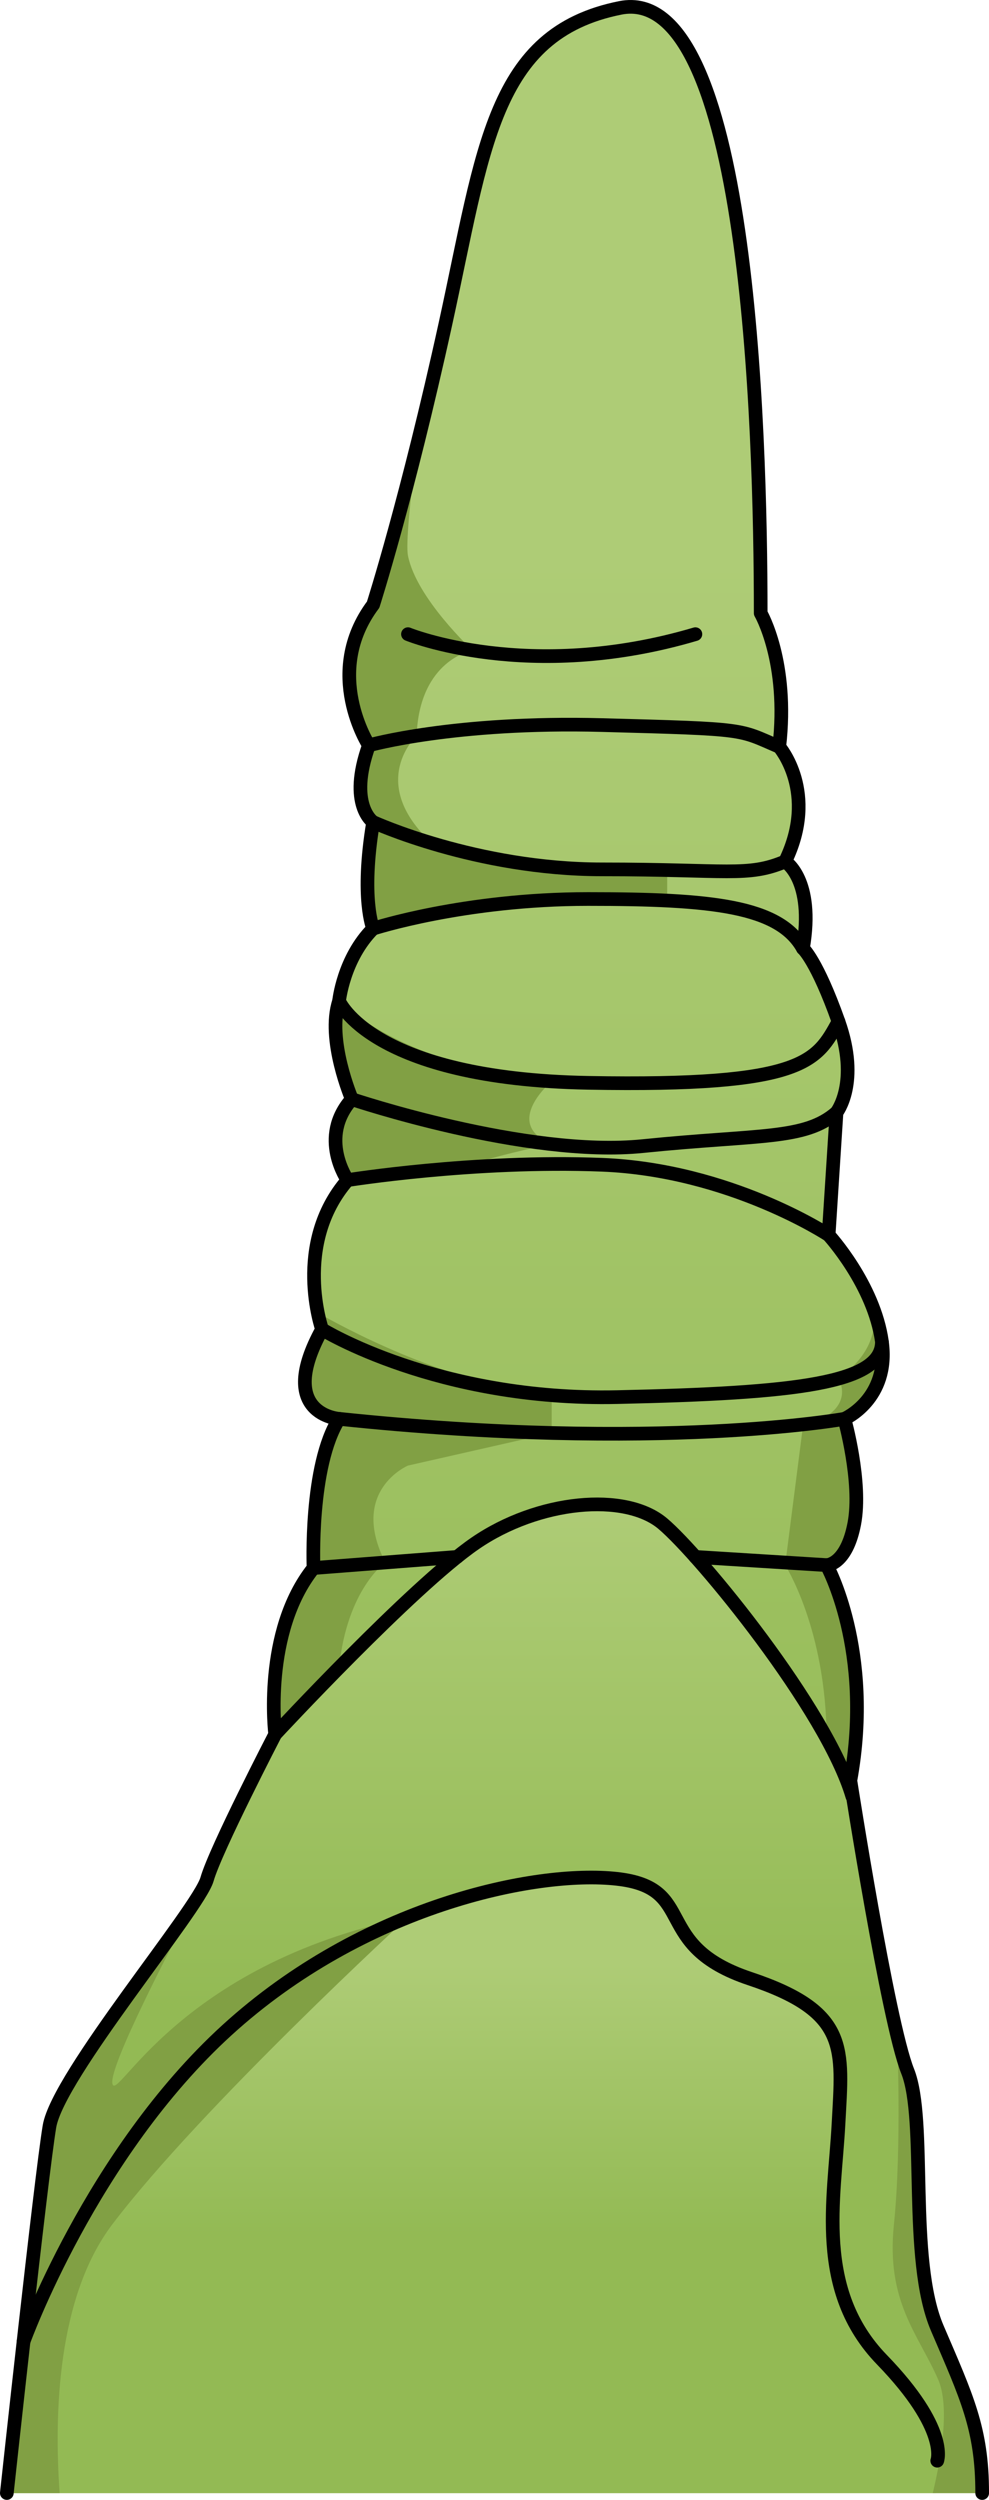
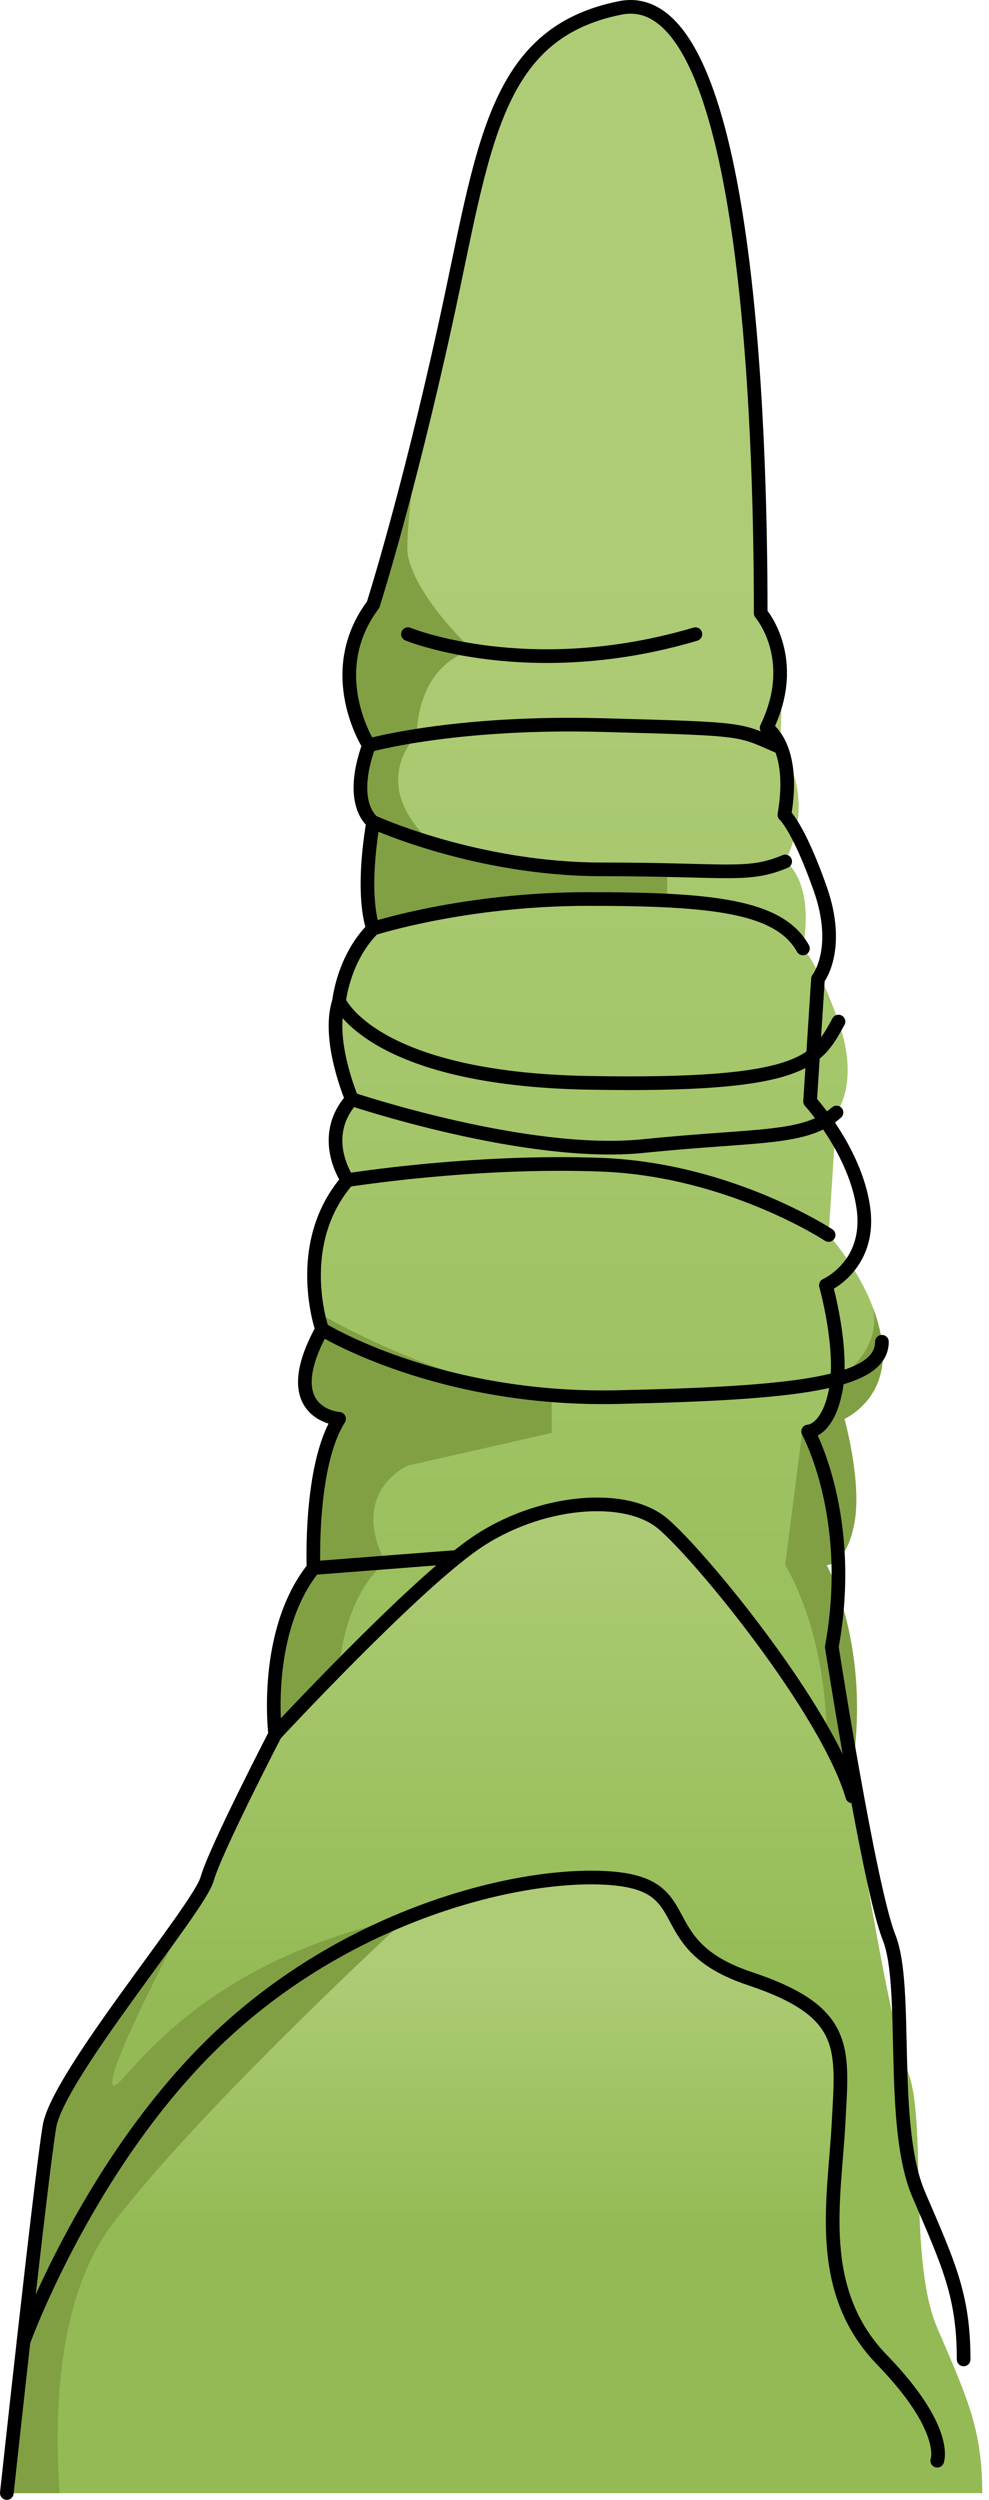
<svg xmlns="http://www.w3.org/2000/svg" version="1.1" id="Camada_1" x="0px" y="0px" width="72.389px" height="182.816px" viewBox="0 0 72.389 182.816" enable-background="new 0 0 72.389 182.816" xml:space="preserve">
  <g>
    <linearGradient id="SVGID_1_" gradientUnits="userSpaceOnUse" x1="36.194" y1="40.184" x2="36.194" y2="151.022">
      <stop offset="0.001" style="stop-color:#AECC76" />
      <stop offset="1" style="stop-color:#93BA54" />
    </linearGradient>
    <path fill="url(#SVGID_1_)" d="M71.889,182.316H0.5c0,0,2.497-23.068,3.12-26.809s10.911-15.898,11.534-18.08   c0.623-2.182,4.988-10.599,4.988-10.599s-0.935-7.482,2.806-12.157c0,0-0.312-7.482,1.87-10.911c0,0-4.676-0.312-1.247-6.546   c0,0-2.182-6.235,1.87-10.911c0,0-2.182-3.117,0.312-5.923c0,0-1.87-4.364-0.935-7.17c0,0,0.312-3.117,2.494-5.299   c0,0-0.935-2.182,0-7.793c0,0-1.87-1.247-0.312-5.611c0,0-3.429-5.299,0.312-10.287c0,0,2.494-7.793,5.299-20.574   C35.417,10.865,36.04,2.448,45.392,0.578s10.287,30.55,10.287,44.266c0,0,2.08,3.556,1.357,9.772c0,0,2.891,3.325,0.434,8.384   c0,0,2.168,1.301,1.301,6.36c0,0,1.012,0.867,2.602,5.348c1.59,4.481-0.145,6.649-0.145,6.649l-0.578,8.962   c0,0,3.325,3.614,3.903,7.806c0.578,4.192-2.746,5.637-2.746,5.637s1.301,4.626,0.723,7.661c-0.578,3.036-2.024,3.036-2.024,3.036   s3.469,6.216,1.735,15.756c0,0,2.746,17.635,4.192,21.249c1.445,3.614,0,13.732,2.168,18.791   C70.768,175.312,71.889,177.612,71.889,182.316z" />
    <linearGradient id="SVGID_00000129897156045568556960000016360071341372848045_" gradientUnits="userSpaceOnUse" x1="36.194" y1="109.657" x2="36.194" y2="146.655">
      <stop offset="0.001" style="stop-color:#AECC76" />
      <stop offset="1" style="stop-color:#93BA54" />
    </linearGradient>
    <path fill="url(#SVGID_00000129897156045568556960000016360071341372848045_)" d="M71.889,182.317   c0-4.704-1.121-7.004-3.289-12.063c-2.168-5.059-0.723-15.177-2.168-18.791c-1.196-2.989-3.28-15.564-3.965-19.823l-0.082-0.269   c-1.879-6.36-11.13-17.635-13.877-19.948c-2.746-2.313-9.106-1.735-13.732,1.446c-4.625,3.18-14.634,13.961-14.634,13.961   s-4.364,8.417-4.988,10.599s-10.911,14.34-11.534,18.08c-0.624,3.741-3.12,26.809-3.12,26.809H71.889z" />
    <linearGradient id="SVGID_00000033348971289649541730000004773833913151207838_" gradientUnits="userSpaceOnUse" x1="34.581" y1="143.516" x2="34.581" y2="163.428">
      <stop offset="0.001" style="stop-color:#AECC76" />
      <stop offset="1" style="stop-color:#93BA54" />
    </linearGradient>
    <path fill="url(#SVGID_00000033348971289649541730000004773833913151207838_)" d="M68.6,179.952c0,0,0.885-2.294-4.047-7.382   c-4.932-5.088-3.473-11.723-3.18-17.253c0.293-5.53,0.813-8.184-6.487-10.619c-7.299-2.434-3.76-6.635-9.732-7.298   c-5.972-0.664-18.581,1.991-28.535,11.06S1.723,171.235,1.723,171.235v0c-0.659,5.87-1.223,11.081-1.223,11.081h67.989   C68.547,181.53,68.587,180.738,68.6,179.952z" />
    <g>
      <path fill="#81A044" d="M61.372,100.818c0,0,1.478,2.329-2.602,3.488l-1.301,10.151c0,0,2.992,4.637,3.036,12.662    c0,0,0.771,1.283,1.74,3.128c-0.002-0.015-0.005-0.034-0.005-0.034c1.735-9.54-1.735-15.756-1.735-15.756s1.445,0,2.024-3.035    c0.578-3.035-0.723-7.661-0.723-7.661s3.325-1.446,2.747-5.637c-0.119-0.865-0.359-1.702-0.659-2.491    C64.189,97.101,63.866,99.022,61.372,100.818z" />
-       <path fill="#81A044" d="M71.889,182.317c0-4.704-1.121-7.004-3.289-12.063c-2.168-5.059-0.723-15.177-2.168-18.791    c-0.229-0.573-0.491-1.501-0.77-2.653c0,0.003,0.354,8.203-0.232,13.865c-0.586,5.662,1.778,8.005,3.232,11.325    c0.862,1.968,0.252,5.645-0.388,8.318H71.889z" />
    </g>
    <g>
      <path fill="#81A044" d="M27.312,44.22C23.571,49.208,27,54.507,27,54.507c-1.559,4.364,0.312,5.611,0.312,5.611    c-0.935,5.611,0,7.793,0,7.793c-0.06,0.06-0.113,0.123-0.17,0.184c1.47-0.59,2.72-0.861,2.72-0.861    c9.73-2.5,18.972-1.374,18.972-1.374v-2.402c-7.029,0.95-17.223-1.793-17.223-1.793c-4.806-4.458-1.117-7.862-1.117-7.862    c0.209-5.582,4.088-6.244,4.088-6.244s-4.101-3.794-4.72-6.918c-0.167-0.846,0.148-4.033,0.695-8.219    C28.694,39.898,27.312,44.22,27.312,44.22z" />
-       <path fill="#81A044" d="M33.458,85.42c4.345-1.301,6.922-1.751,6.922-1.751c-3.681-1.512,0-4.587,0-4.587    c-8.675-0.988-13.307-3.844-15.566-5.856c-0.924,2.806,0.939,7.155,0.939,7.155c-2.494,2.806-0.312,5.923-0.312,5.923    c-0.135,0.156-0.245,0.317-0.367,0.475C28.437,86.402,31.739,85.935,33.458,85.42z" />
      <path fill="#81A044" d="M8.217,162.674c6.494-8.562,21.644-22.469,21.644-22.469c-17.02,3.5-21.445,13.878-21.64,12.121    c-0.156-1.398,4.32-9.992,6.159-13.452c-2.529,3.961-10.223,13.414-10.76,16.635c-0.624,3.741-3.12,26.809-3.12,26.809h3.865    C3.957,176.578,4.181,167.994,8.217,162.674z" />
      <path fill="#81A044" d="M29.861,107.178l10.519-2.384v-2.762c-6.991-0.775-13.776-4.141-17.117-6.021    c0.152,0.745,0.308,1.203,0.308,1.203c-3.429,6.235,1.247,6.546,1.247,6.546c-2.182,3.429-1.87,10.911-1.87,10.911    c-3.161,3.951-2.983,9.888-2.852,11.639l4.723-4.354c0.586-5.767,3.385-7.691,3.385-7.691    C25.535,109.006,29.861,107.178,29.861,107.178z" />
    </g>
-     <path fill="none" stroke="#000000" stroke-linecap="round" stroke-linejoin="round" stroke-miterlimit="10" d="M0.5,182.316   c0,0,2.497-23.068,3.12-26.809s10.911-15.898,11.534-18.08c0.623-2.182,4.988-10.599,4.988-10.599s-0.935-7.482,2.806-12.157   c0,0-0.312-7.482,1.87-10.911c0,0-4.676-0.312-1.247-6.546c0,0-2.182-6.235,1.87-10.911c0,0-2.182-3.117,0.312-5.923   c0,0-1.87-4.364-0.935-7.17c0,0,0.312-3.117,2.494-5.299c0,0-0.935-2.182,0-7.793c0,0-1.87-1.247-0.312-5.611   c0,0-3.429-5.299,0.312-10.287c0,0,2.494-7.793,5.299-20.574C35.417,10.865,36.04,2.448,45.392,0.578s10.287,30.55,10.287,44.266   c0,0,2.08,3.556,1.357,9.772c0,0,2.891,3.325,0.434,8.384c0,0,2.168,1.301,1.301,6.36c0,0,1.012,0.867,2.602,5.348   c1.59,4.481-0.145,6.649-0.145,6.649l-0.578,8.962c0,0,3.325,3.614,3.903,7.806c0.578,4.192-2.746,5.637-2.746,5.637   s1.301,4.626,0.723,7.661c-0.578,3.036-2.024,3.036-2.024,3.036s3.469,6.216,1.735,15.756c0,0,2.746,17.635,4.192,21.249   c1.445,3.614,0,13.732,2.168,18.791c2.168,5.059,3.289,7.359,3.289,12.063" />
+     <path fill="none" stroke="#000000" stroke-linecap="round" stroke-linejoin="round" stroke-miterlimit="10" d="M0.5,182.316   c0,0,2.497-23.068,3.12-26.809s10.911-15.898,11.534-18.08c0.623-2.182,4.988-10.599,4.988-10.599s-0.935-7.482,2.806-12.157   c0,0-0.312-7.482,1.87-10.911c0,0-4.676-0.312-1.247-6.546c0,0-2.182-6.235,1.87-10.911c0,0-2.182-3.117,0.312-5.923   c0,0-1.87-4.364-0.935-7.17c0,0,0.312-3.117,2.494-5.299c0,0-0.935-2.182,0-7.793c0,0-1.87-1.247-0.312-5.611   c0,0-3.429-5.299,0.312-10.287c0,0,2.494-7.793,5.299-20.574C35.417,10.865,36.04,2.448,45.392,0.578s10.287,30.55,10.287,44.266   c0,0,2.891,3.325,0.434,8.384c0,0,2.168,1.301,1.301,6.36c0,0,1.012,0.867,2.602,5.348   c1.59,4.481-0.145,6.649-0.145,6.649l-0.578,8.962c0,0,3.325,3.614,3.903,7.806c0.578,4.192-2.746,5.637-2.746,5.637   s1.301,4.626,0.723,7.661c-0.578,3.036-2.024,3.036-2.024,3.036s3.469,6.216,1.735,15.756c0,0,2.746,17.635,4.192,21.249   c1.445,3.614,0,13.732,2.168,18.791c2.168,5.059,3.289,7.359,3.289,12.063" />
    <path fill="none" stroke="#000000" stroke-linecap="round" stroke-linejoin="round" stroke-miterlimit="10" d="M20.142,126.828   c0,0,10.008-10.781,14.634-13.961c4.626-3.18,10.986-3.758,13.732-1.445s11.997,13.587,13.877,19.948" />
    <line fill="none" stroke="#000000" stroke-linecap="round" stroke-linejoin="round" stroke-miterlimit="10" x1="22.947" y1="114.671" x2="33.458" y2="113.858" />
-     <line fill="none" stroke="#000000" stroke-linecap="round" stroke-linejoin="round" stroke-miterlimit="10" x1="50.899" y1="113.858" x2="60.505" y2="114.458" />
-     <path fill="none" stroke="#000000" stroke-linecap="round" stroke-linejoin="round" stroke-miterlimit="10" d="M61.806,103.761   c0,0-13.556,2.456-36.988-0.001" />
    <path fill="none" stroke="#000000" stroke-linecap="round" stroke-linejoin="round" stroke-miterlimit="10" d="M23.571,97.214   c0,0,8.458,5.246,21.612,4.957c13.154-0.289,19.369-1.012,19.369-4.047" />
    <path fill="none" stroke="#000000" stroke-linecap="round" stroke-linejoin="round" stroke-miterlimit="10" d="M25.441,86.303   c0,0,9.26-1.49,18.62-1.123s16.588,5.137,16.588,5.137" />
    <path fill="none" stroke="#000000" stroke-linecap="round" stroke-linejoin="round" stroke-miterlimit="10" d="M25.753,80.381   c0,0,12.781,4.3,21.309,3.433s11.853-0.434,14.166-2.457" />
    <path fill="none" stroke="#000000" stroke-linecap="round" stroke-linejoin="round" stroke-miterlimit="10" d="M24.818,73.211   c0,0,2.358,5.688,18.228,5.977c15.87,0.289,16.737-1.59,18.327-4.481" />
    <path fill="none" stroke="#000000" stroke-linecap="round" stroke-linejoin="round" stroke-miterlimit="10" d="M27.312,67.911   c0,0,6.658-2.166,15.734-2.166s13.991,0.51,15.725,3.614" />
    <path fill="none" stroke="#000000" stroke-linecap="round" stroke-linejoin="round" stroke-miterlimit="10" d="M27.312,60.118   c0,0,7.534,3.459,16.75,3.459s10.662,0.578,13.408-0.578" />
    <path fill="none" stroke="#000000" stroke-linecap="round" stroke-linejoin="round" stroke-miterlimit="10" d="M27,54.507   c0,0,6.256-1.771,17.062-1.482c10.806,0.289,9.939,0.289,12.974,1.59" />
    <path fill="none" stroke="#000000" stroke-linecap="round" stroke-linejoin="round" stroke-miterlimit="10" d="M29.861,46.376   c0,0,8.831,3.614,21.038,0" />
    <path fill="none" stroke="#000000" stroke-linecap="round" stroke-linejoin="round" stroke-miterlimit="10" d="M1.723,171.235   c0,0,4.942-13.706,14.896-22.775s22.562-11.723,28.535-11.06s2.433,4.864,9.733,7.298c7.3,2.434,6.78,5.089,6.487,10.619   c-0.293,5.53-1.752,12.166,3.18,17.253c4.932,5.088,4.047,7.382,4.047,7.382" />
  </g>
</svg>